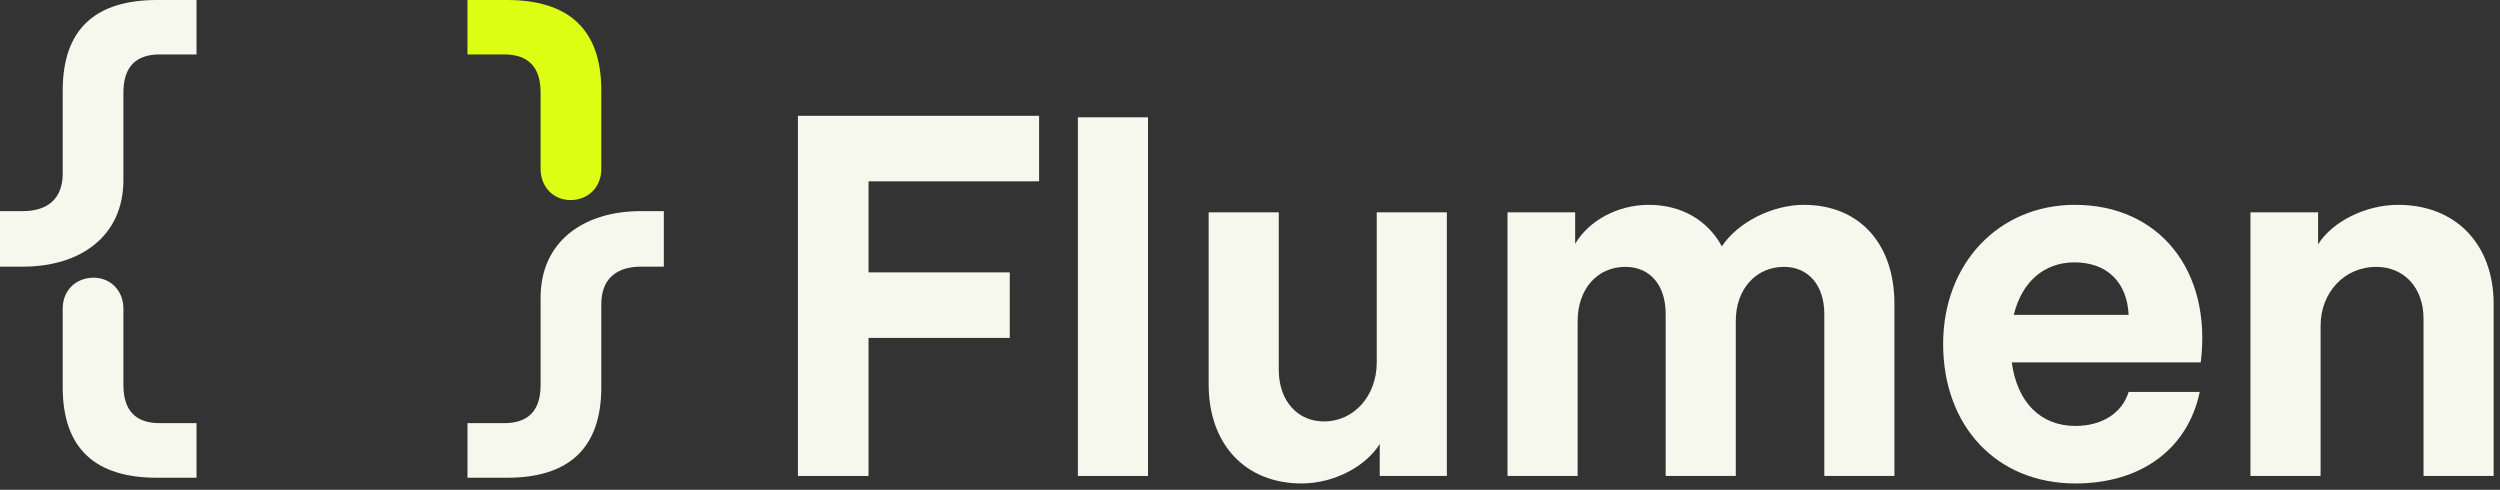
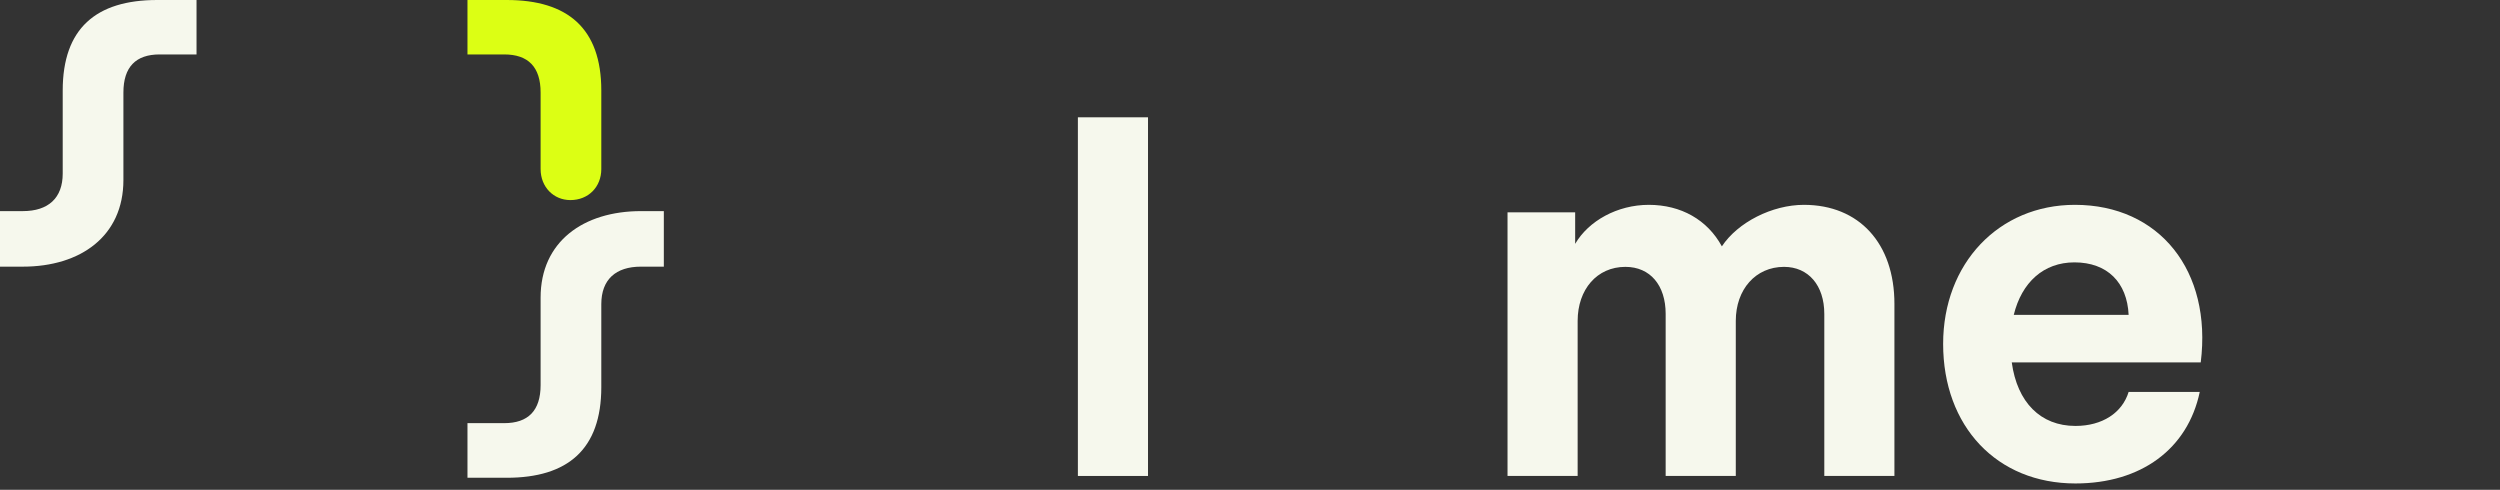
<svg xmlns="http://www.w3.org/2000/svg" width="393" height="77">
  <rect width="100%" height="100%" fill="#333333" stroke="none" />
-   <path fill="#F6F8ED" transform="translate(125.432 18.204)" d="M0 0L37.915 0L37.915 10.301L11.101 10.301L11.101 24.613L33.302 24.613L33.302 34.914L11.101 34.914L11.101 56.617L0 56.617L0 0Z" fill-rule="evenodd" />
  <path fill="#F6F8ED" transform="translate(169.443 18.44)" d="M0 0L11.023 0L11.023 56.381L0 56.381L0 0Z" />
-   <path fill="#F6F8ED" transform="translate(190.001 33.381)" d="M0 27.05L0 0L11.023 0L11.023 24.77C11.023 29.566 13.915 32.869 18.137 32.869C22.827 32.869 26.423 28.859 26.423 23.59L26.423 0L37.446 0L37.446 41.44L26.892 41.44L26.892 36.408C24.704 39.946 19.7 42.619 14.618 42.619C5.785 42.619 0 36.487 0 27.05" fill-rule="evenodd" />
  <path fill="#F6F8ED" transform="translate(236.983 32.201)" d="M0 1.179L10.632 1.179L10.632 6.134C12.743 2.516 17.277 0 22.201 0C27.283 0 31.427 2.359 33.694 6.526C36.195 2.751 41.589 0 46.592 0C55.269 0 60.82 6.054 60.82 15.569L60.82 42.619L49.797 42.619L49.797 17.142C49.797 12.66 47.295 9.75 43.465 9.75C39.009 9.75 35.883 13.289 35.883 18.243L35.883 42.619L24.859 42.619L24.859 17.142C24.859 12.66 22.437 9.75 18.527 9.75C14.071 9.75 11.023 13.289 11.023 18.243L11.023 42.619L0 42.619L0 1.179Z" fill-rule="evenodd" />
-   <path fill="#F6F8ED" transform="translate(305.461 32.2)" d="M29.16 17.3C28.925 12.189 25.798 9.044 20.639 9.044C15.792 9.044 12.352 12.189 11.101 17.3L29.16 17.3ZM0 21.861C0 9.201 8.756 0 20.717 0C34.006 0 42.293 10.38 40.495 24.771L10.788 24.771C11.648 31.061 15.322 34.757 20.795 34.757C25.016 34.757 28.143 32.713 29.16 29.41L40.339 29.41C38.462 38.374 31.114 43.8 20.795 43.8C8.444 43.8 0 34.836 0 21.861L0 21.861Z" fill-rule="evenodd" />
-   <path fill="#F6F8ED" transform="translate(353.773 32.201)" d="M0 1.179L10.632 1.179L10.632 6.212C12.821 2.673 18.059 0 23.218 0C32.286 0 38.227 6.212 38.227 15.569L38.227 42.619L27.204 42.619L27.204 17.85C27.204 13.053 24.156 9.75 19.778 9.75C14.775 9.75 11.023 13.761 11.023 19.03L11.023 42.619L0 42.619L0 1.179Z" fill-rule="evenodd" />
-   <path fill="#F6F8ED" transform="translate(9.857 43.653)" d="M21.038 22.866L21.038 31.452L14.859 31.452C5.231 31.452 0 26.972 0 17.201L0 4.856C0 2.023 2.041 0 4.857 0C7.501 0 9.542 2.023 9.542 4.856L9.542 16.882C9.542 20.901 11.496 22.866 15.232 22.866L21.038 22.866Z" fill-rule="evenodd" />
+   <path fill="#F6F8ED" transform="translate(305.461 32.2)" d="M29.16 17.3C28.925 12.189 25.798 9.044 20.639 9.044C15.792 9.044 12.352 12.189 11.101 17.3L29.16 17.3M0 21.861C0 9.201 8.756 0 20.717 0C34.006 0 42.293 10.38 40.495 24.771L10.788 24.771C11.648 31.061 15.322 34.757 20.795 34.757C25.016 34.757 28.143 32.713 29.16 29.41L40.339 29.41C38.462 38.374 31.114 43.8 20.795 43.8C8.444 43.8 0 34.836 0 21.861L0 21.861Z" fill-rule="evenodd" />
  <path fill="#F6F8ED" transform="translate(-0 0)" d="M30.895 0L30.895 8.557L25.089 8.557C21.354 8.557 19.4 10.523 19.4 14.541L19.4 28.302C19.4 37.119 12.674 41.918 3.592 41.918L0 41.918L0 33.187L3.592 33.187C7.588 33.187 9.858 31.135 9.858 27.29L9.858 14.223C9.858 4.481 15.089 0 24.717 0L30.895 0Z" fill-rule="evenodd" />
  <path fill="#F6F8ED" transform="translate(73.487 33.187)" d="M30.867 0L30.867 8.73L27.274 8.73C23.308 8.73 21.038 10.754 21.038 14.628L21.038 27.666C21.038 37.437 15.778 41.918 6.18 41.918L0 41.918L0 33.332L5.777 33.332C9.542 33.332 11.496 31.367 11.496 27.349L11.496 13.587C11.496 4.8 18.221 0 27.274 0L30.867 0Z" fill-rule="evenodd" />
  <path fill="#DCFF14" transform="translate(73.487 0)" d="M21.038 26.567C21.038 29.401 18.997 31.453 16.18 31.453C13.537 31.453 11.496 29.401 11.496 26.567L11.496 14.541C11.496 10.523 9.542 8.557 5.777 8.557L0 8.557L0 0L6.179 0C15.778 0 21.038 4.48 21.038 14.223L21.038 26.567Z" fill-rule="evenodd" />
</svg>